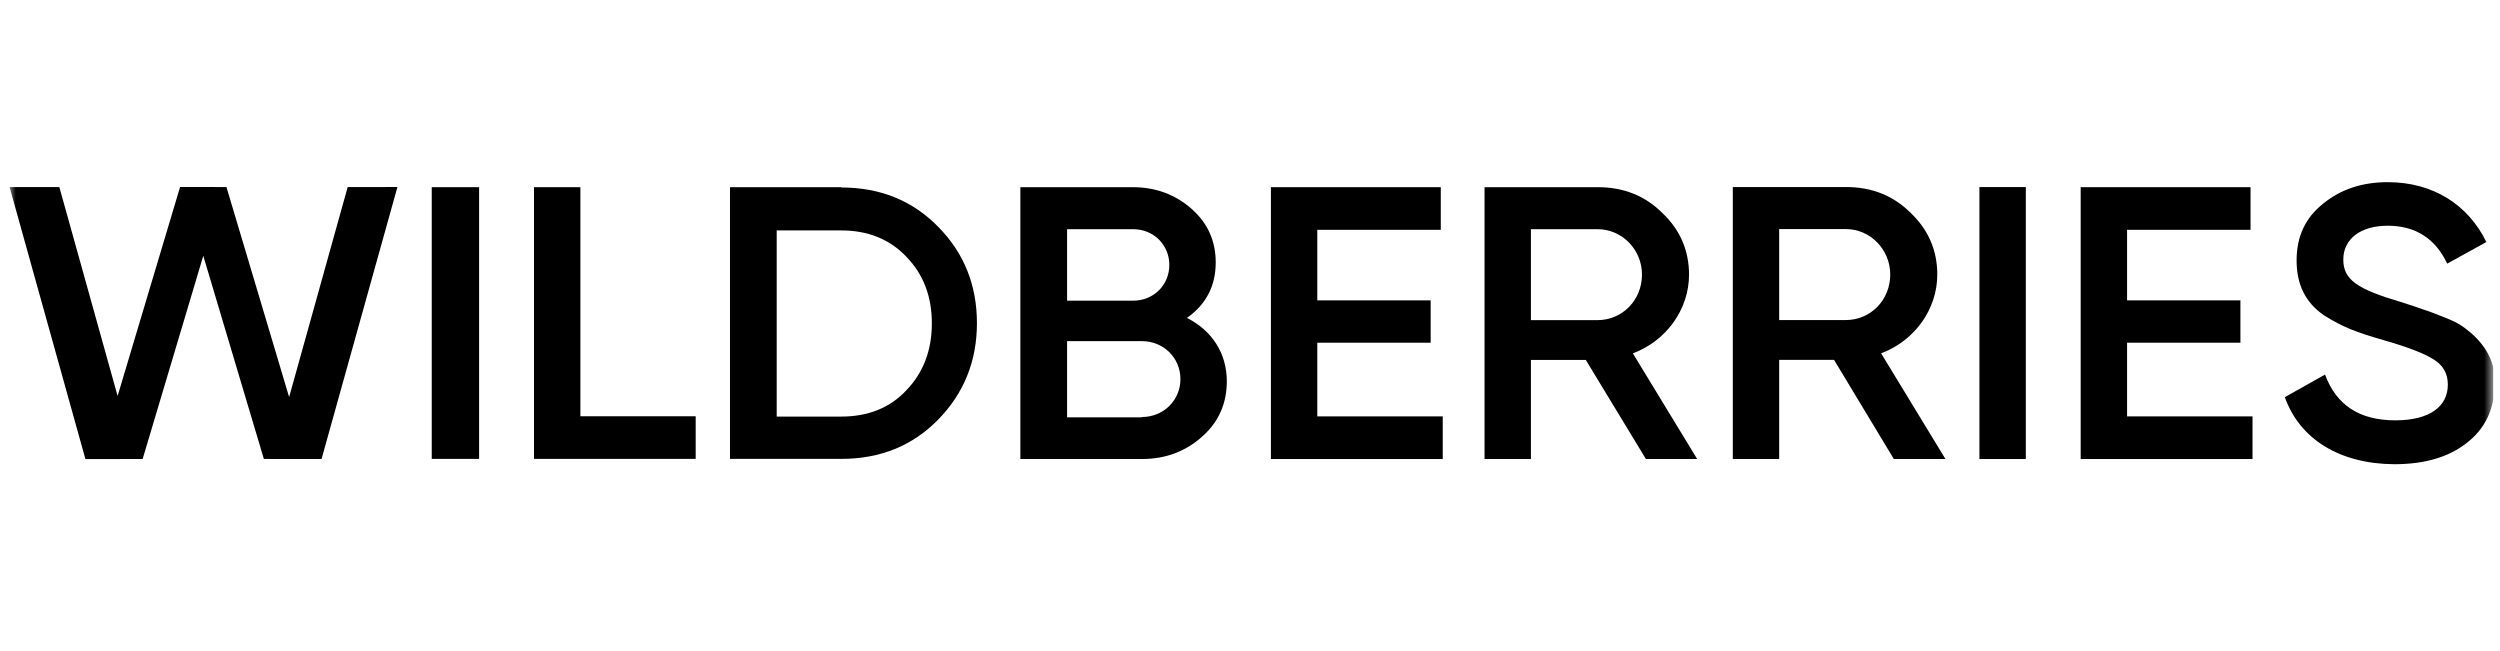
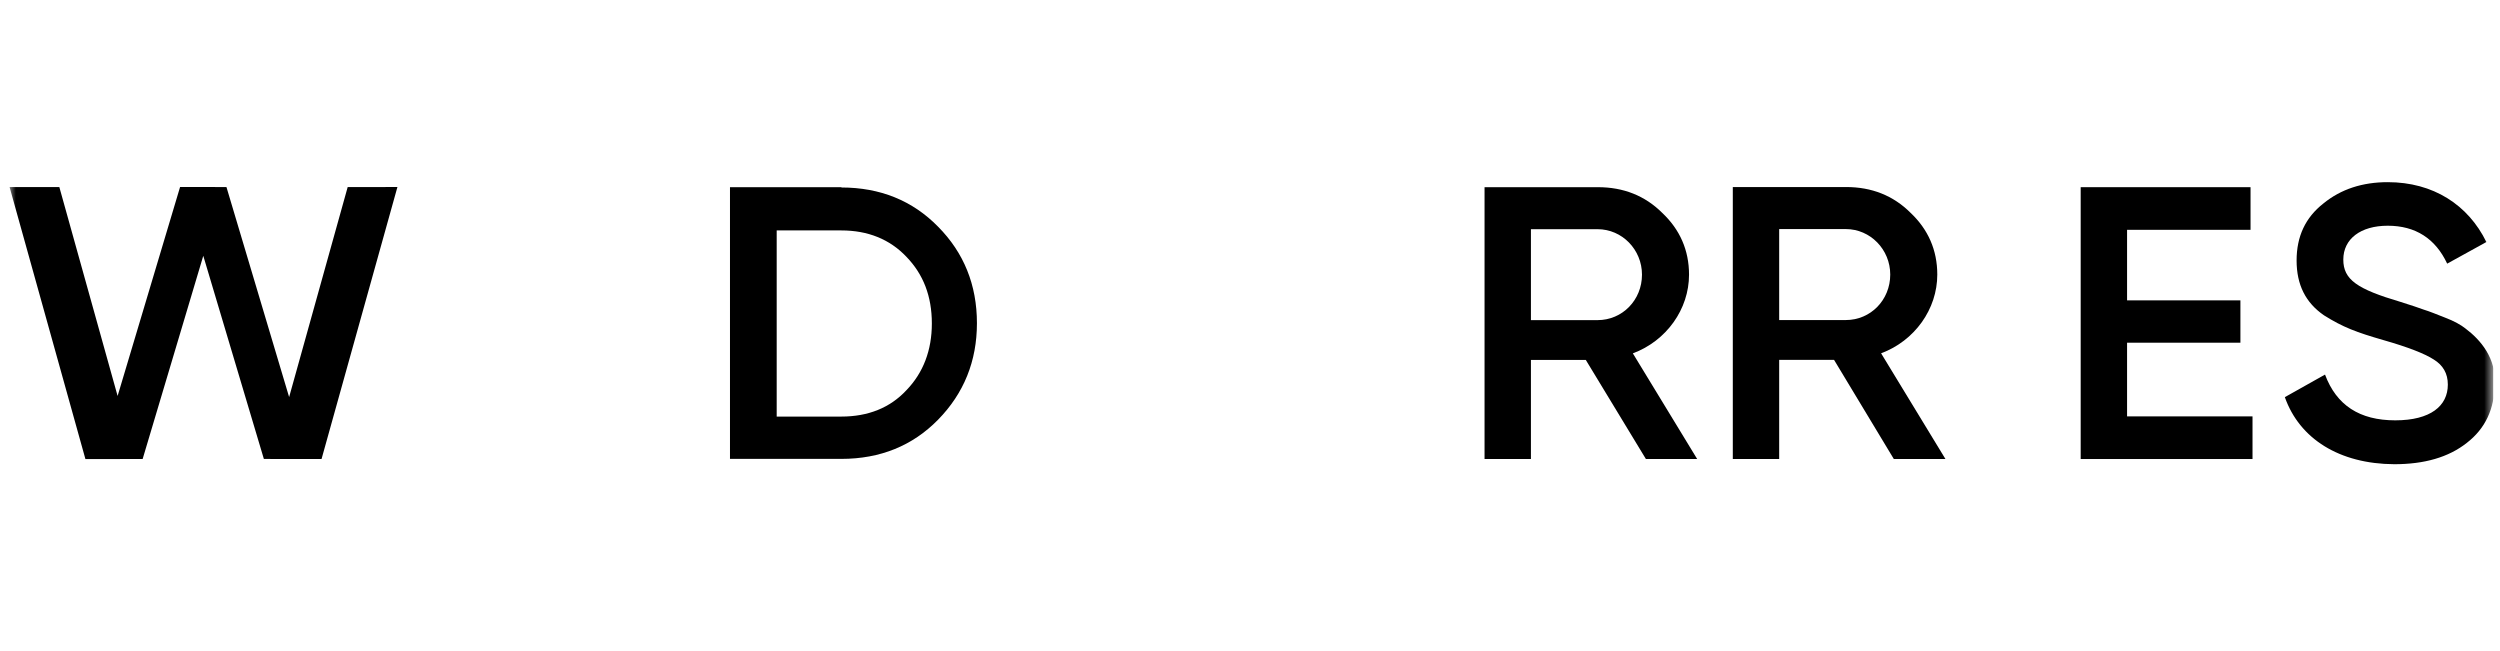
<svg xmlns="http://www.w3.org/2000/svg" width="238" height="62" viewBox="0 0 238 62" fill="none">
  <g clip-path="url(#clip0_824_667)">
    <mask id="mask0_824_667" style="mask-type:luminance" maskUnits="userSpaceOnUse" x="0" y="0" width="238" height="62">
      <path d="M237.374 0.081H0.788V61.455H237.374V0.081Z" fill="white" />
    </mask>
    <g mask="url(#mask0_824_667)">
      <path d="M8.132 43.703L0.911 17.806H5.648L11.196 37.696L17.143 17.804L21.558 17.806L27.525 37.802L33.099 17.811L37.835 17.804L30.611 43.698L25.12 43.693L19.352 24.353L13.579 43.698L8.132 43.703Z" fill="black" />
-       <path d="M41.102 17.82H45.611V43.686H41.102V17.82Z" fill="black" />
-       <path d="M55.252 39.628H66.229V43.686H50.836V17.82H55.252V39.628Z" fill="black" />
      <path d="M80.098 17.849C83.799 17.849 86.878 19.102 89.303 21.579C91.76 24.055 93.004 27.128 93.004 30.768C93.004 34.378 91.76 37.45 89.303 39.957C86.878 42.433 83.799 43.686 80.098 43.686H69.494V17.82H80.098V17.849ZM80.098 39.658C82.648 39.658 84.732 38.823 86.287 37.152C87.904 35.481 88.712 33.333 88.712 30.797C88.712 28.202 87.904 26.113 86.287 24.443C84.701 22.772 82.617 21.937 80.098 21.937H73.941V39.658H80.098Z" fill="black" />
-       <path d="M116.793 36.297C116.793 38.416 116.016 40.177 114.43 41.58C112.844 42.983 110.978 43.699 108.677 43.699H97.139V17.82H107.837C110.045 17.82 111.91 18.536 113.434 19.879C114.99 21.252 115.736 22.954 115.736 24.983C115.736 27.252 114.802 28.983 112.999 30.267C115.362 31.461 116.793 33.61 116.793 36.297ZM101.586 21.819V28.625H107.867C109.827 28.625 111.32 27.133 111.32 25.222C111.32 23.312 109.827 21.819 107.867 21.819H101.586ZM108.707 39.7C110.76 39.7 112.377 38.117 112.377 36.088C112.377 34.058 110.76 32.476 108.707 32.476H101.586V39.729H108.707V39.7Z" fill="black" />
-       <path d="M125.406 39.64H137.348V43.699H120.991V17.82H137.162V21.879H125.406V28.595H136.198V32.625H125.406V39.64Z" fill="black" />
      <path d="M156.691 43.699L150.969 34.267H145.744V43.699H141.329V17.82H152.119C154.545 17.82 156.597 18.625 158.245 20.267C159.924 21.849 160.796 23.819 160.796 26.148C160.796 29.431 158.65 32.446 155.447 33.64L161.572 43.699H156.691ZM145.744 21.819V30.476H152.088C154.451 30.476 156.317 28.565 156.317 26.148C156.317 23.76 154.421 21.819 152.088 21.819H145.744Z" fill="black" />
      <path d="M180.293 43.699L174.603 34.262H169.378V43.699H164.963V17.806H175.753C178.179 17.806 180.231 18.612 181.88 20.255C183.558 21.838 184.43 23.809 184.43 26.139C184.43 29.424 182.284 32.44 179.081 33.635L185.207 43.699H180.293ZM169.378 21.808V30.469H175.722C178.085 30.469 179.951 28.558 179.951 26.139C179.951 23.749 178.055 21.808 175.722 21.808H169.378Z" fill="black" />
-       <path d="M188.441 17.809H192.857V43.699H188.441V17.809Z" fill="black" />
      <path d="M202.497 39.64H214.439V43.699H198.081V17.82H214.251V21.879H202.497V28.595H213.287V32.625H202.497V39.64Z" fill="black" />
      <path d="M217.517 37.809L221.342 35.66C222.43 38.584 224.638 40.016 228.027 40.016C231.386 40.016 233.034 38.644 233.034 36.615C233.034 35.541 232.568 34.766 231.698 34.228C230.826 33.662 229.209 33.035 226.909 32.379C224.327 31.633 223.052 31.155 221.248 30.022C219.507 28.828 218.636 27.128 218.636 24.801C218.636 22.503 219.476 20.713 221.186 19.371C222.866 17.998 224.918 17.342 227.313 17.342C231.635 17.342 234.962 19.49 236.704 23.041L232.972 25.099C231.852 22.712 229.956 21.489 227.313 21.489C224.731 21.489 223.083 22.742 223.083 24.711C223.083 26.621 224.389 27.516 228.525 28.739C229.551 29.067 230.298 29.306 230.764 29.485C231.262 29.634 231.914 29.902 232.754 30.231C233.626 30.559 234.31 30.947 234.714 31.275C236.144 32.349 237.667 34.109 237.481 36.585C237.481 38.912 236.611 40.792 234.838 42.164C233.096 43.537 230.796 44.193 227.935 44.193C222.71 44.163 218.916 41.777 217.517 37.809Z" fill="black" />
    </g>
  </g>
  <defs>
    <clipPath id="clip0_824_667">
      <rect width="236.586" height="61.374" fill="white" transform="translate(0.788 0.081)" />
    </clipPath>
  </defs>
</svg>